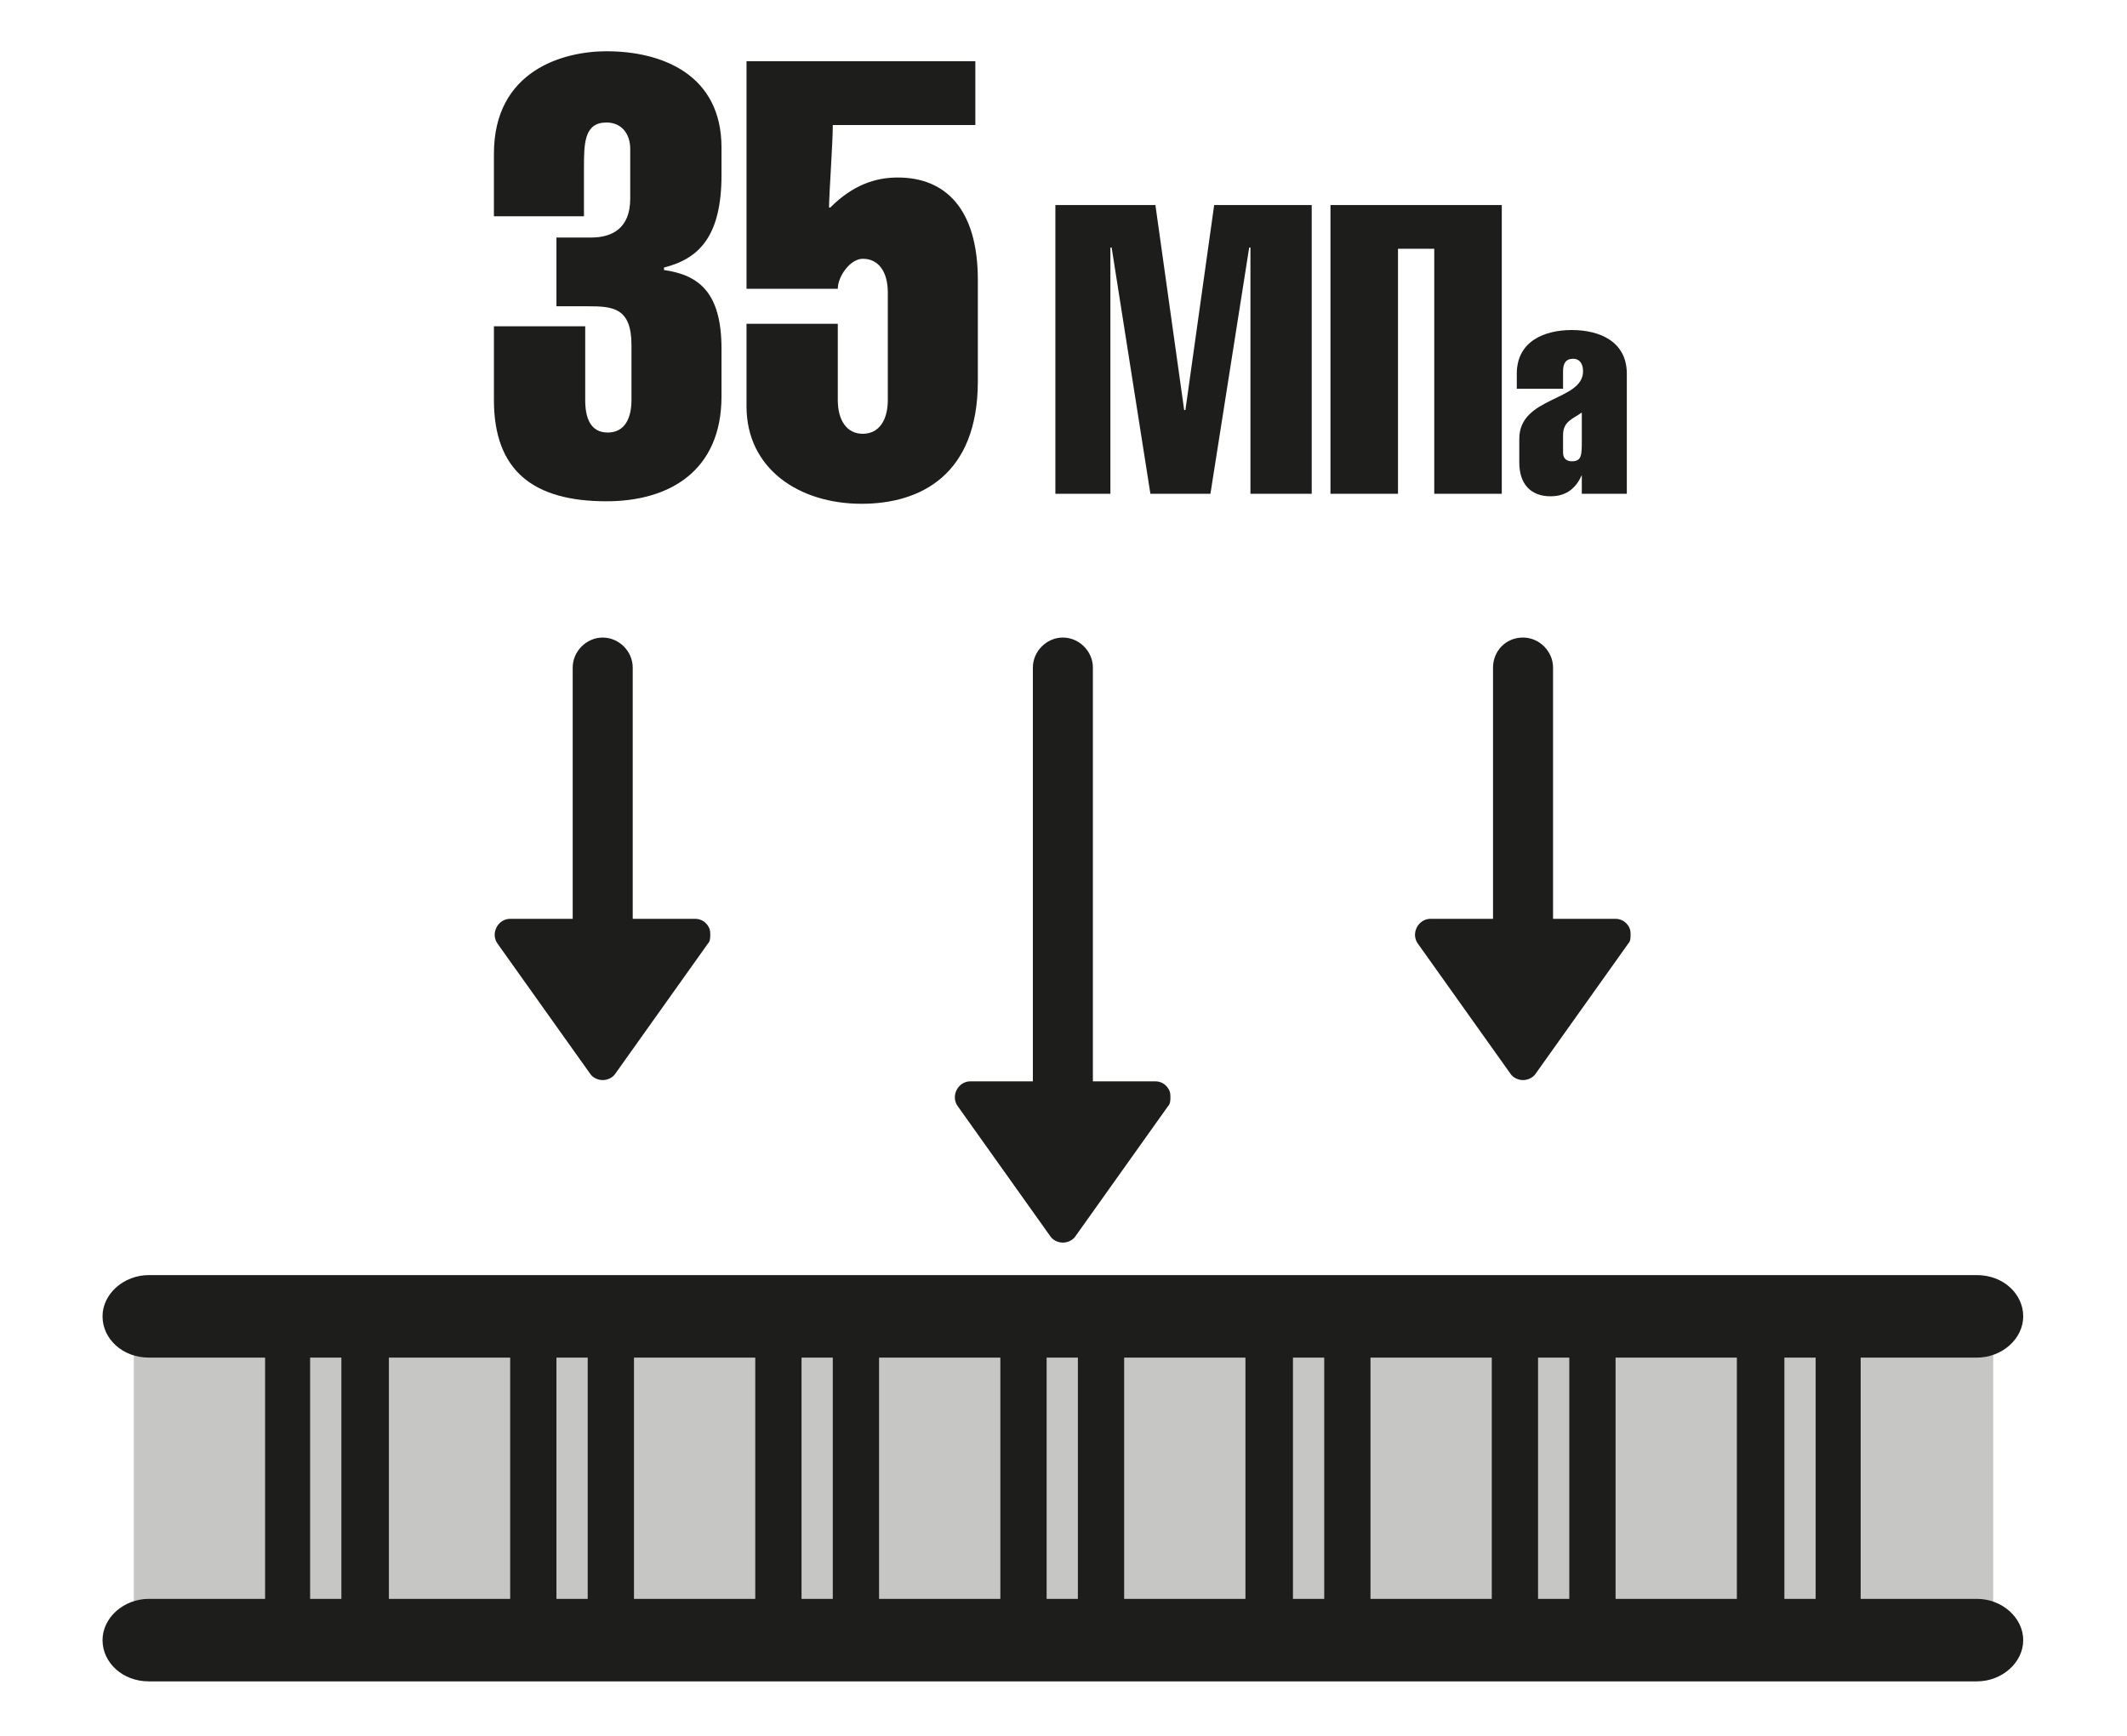
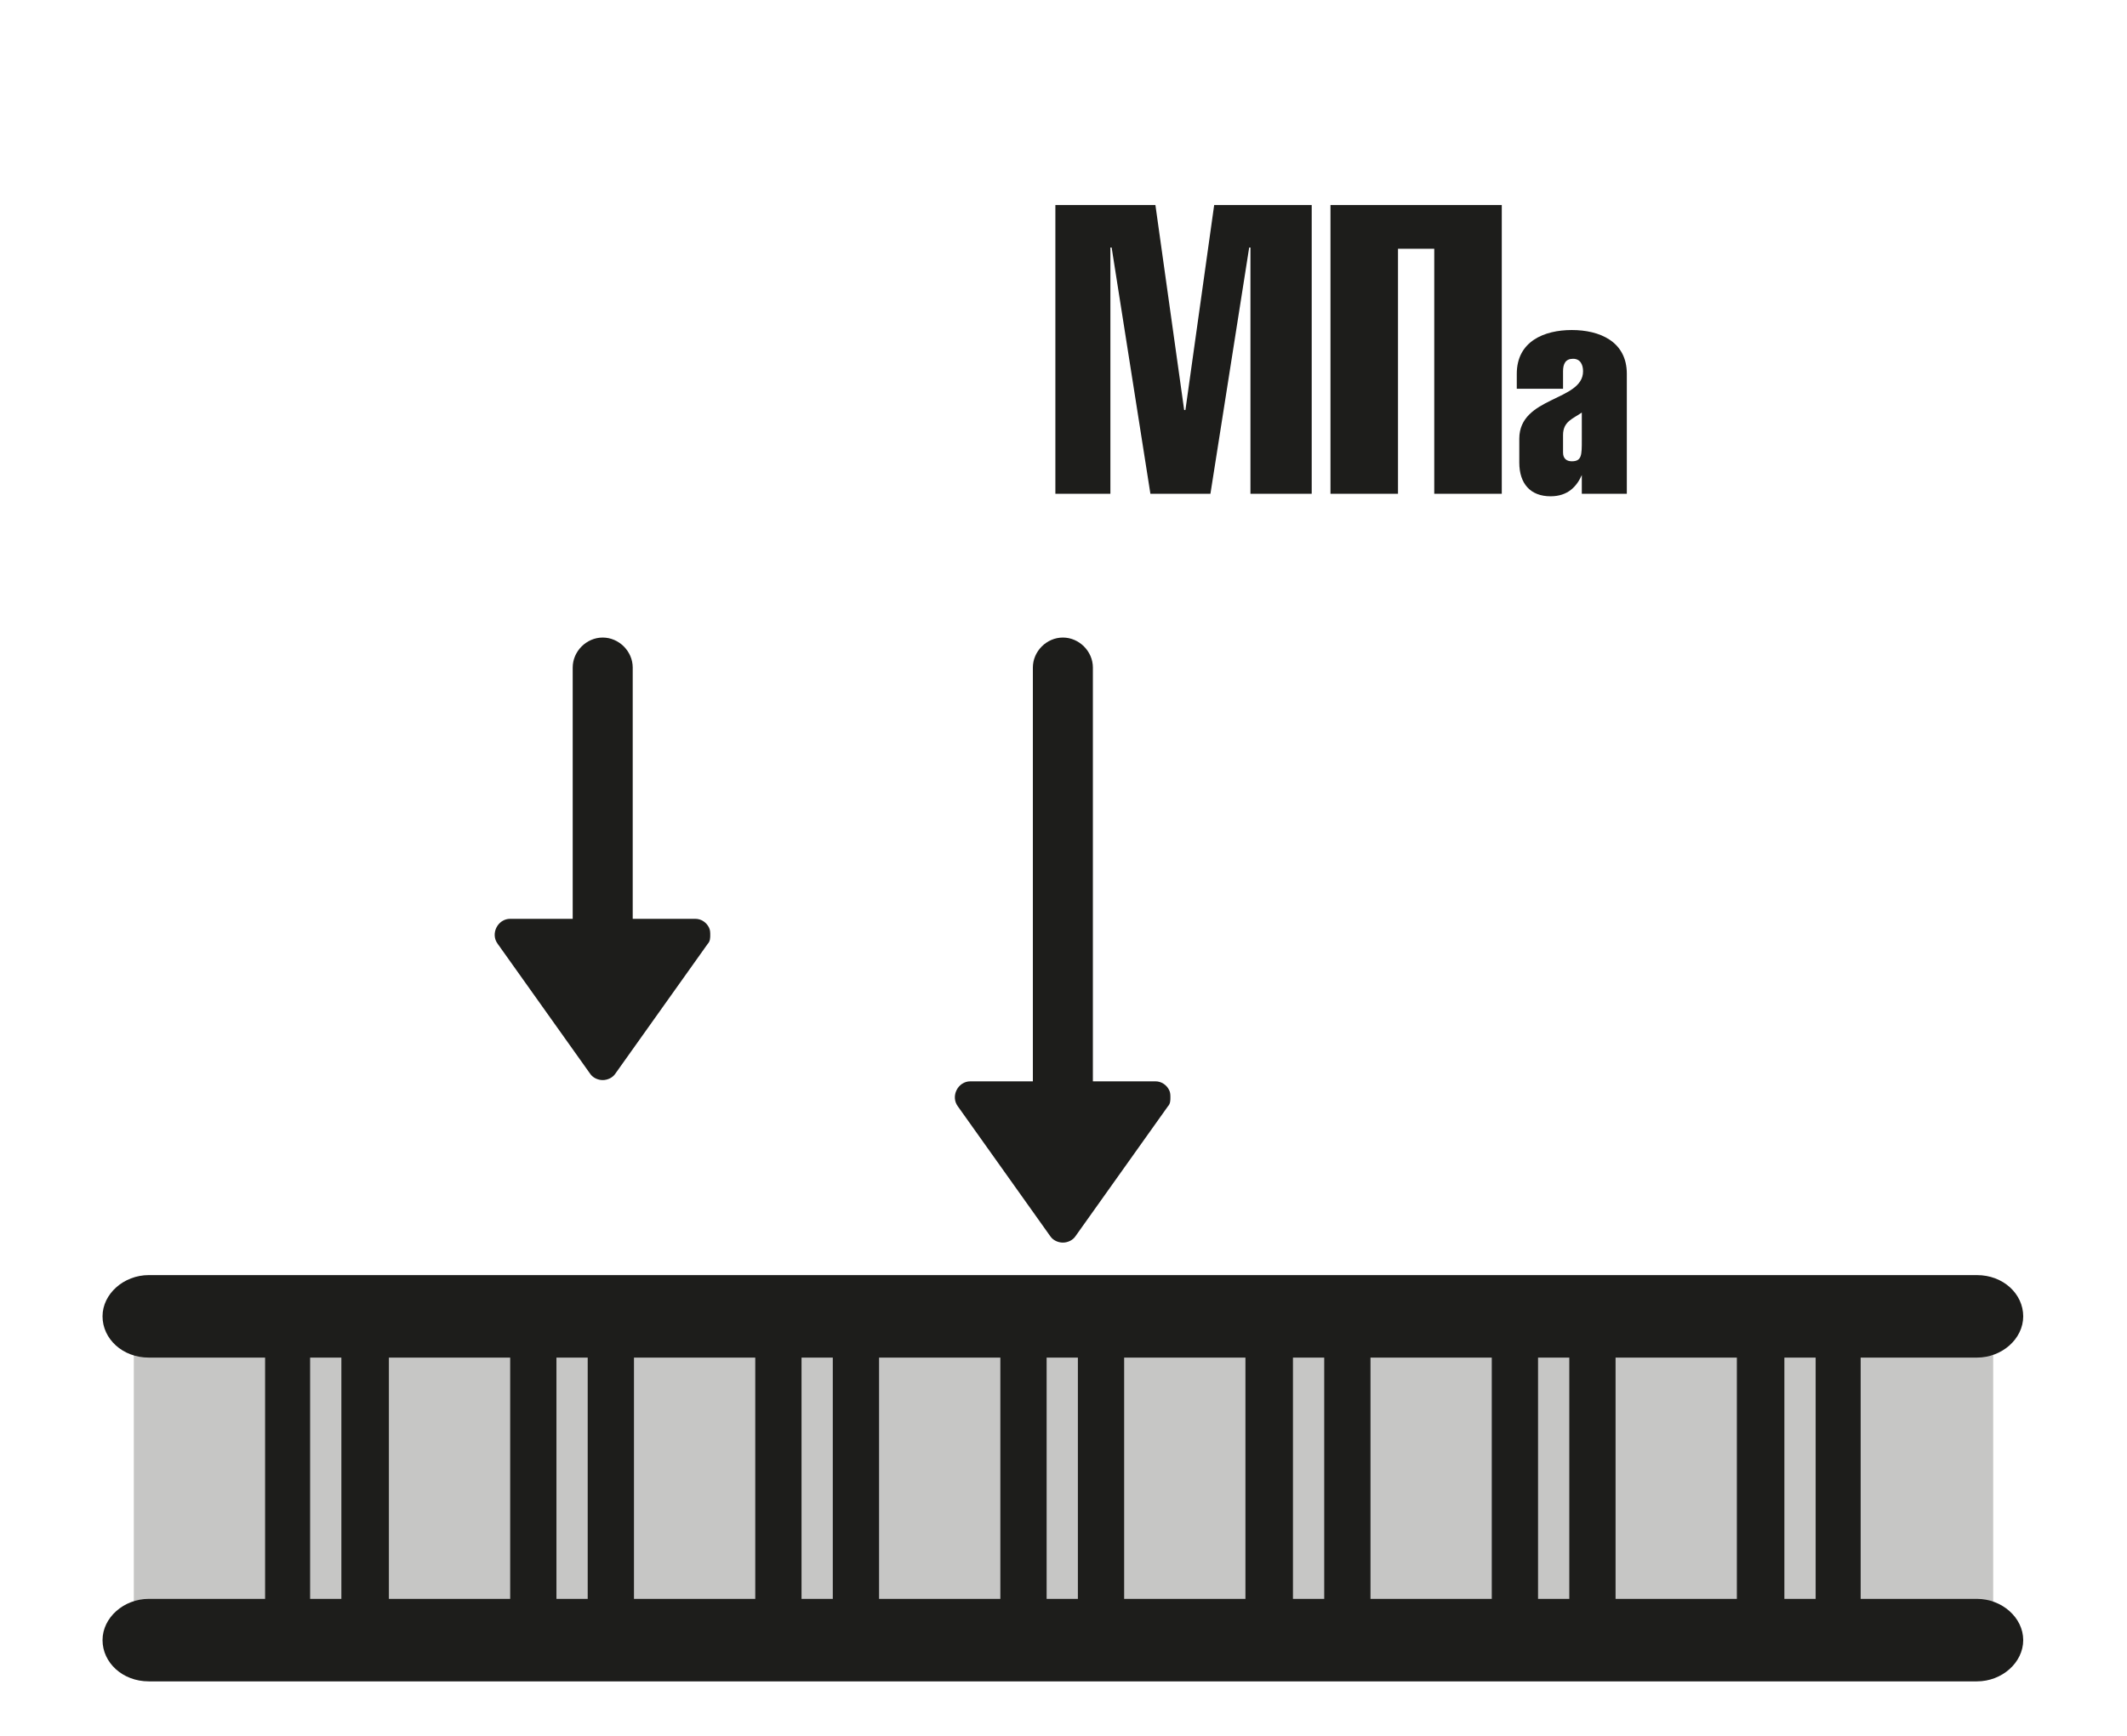
<svg xmlns="http://www.w3.org/2000/svg" version="1.1" id="Слой_1" x="0px" y="0px" viewBox="0 0 170.1 138.9" style="enable-background:new 0 0 170.1 138.9;" xml:space="preserve">
  <style type="text/css">
	.st0{fill:#1D1D1B;}
	.st1{fill:#C6C6C5;}
	.st2{enable-background:new    ;}
</style>
  <g>
    <g>
      <g>
        <path class="st0" d="M45.8,53.4v20.1h-5c-0.5,0-0.9,0.3-1.1,0.7c-0.2,0.4-0.2,0.9,0.1,1.3l7.4,10.4c0.2,0.3,0.6,0.5,1,0.5     s0.8-0.2,1-0.5l7.4-10.4c0.2-0.2,0.2-0.5,0.2-0.7s0-0.4-0.1-0.6c-0.2-0.4-0.6-0.7-1.1-0.7h-5V53.4c0-1.3-1.1-2.4-2.4-2.4     S45.8,52.1,45.8,53.4z" />
      </g>
      <g>
        <path class="st0" d="M82.6,53.4v33.1h-5c-0.5,0-0.9,0.3-1.1,0.7c-0.2,0.4-0.2,0.9,0.1,1.3L84,98.9c0.2,0.3,0.6,0.5,1,0.5     s0.8-0.2,1-0.5l7.4-10.4c0.2-0.2,0.2-0.5,0.2-0.7s0-0.4-0.1-0.6c-0.2-0.4-0.6-0.7-1.1-0.7h-5V53.4c0-1.3-1.1-2.4-2.4-2.4     S82.6,52.1,82.6,53.4z" />
      </g>
      <g>
-         <path class="st0" d="M119.4,53.4v20.1h-5c-0.5,0-0.9,0.3-1.1,0.7c-0.2,0.4-0.2,0.9,0.1,1.3l7.4,10.4c0.2,0.3,0.6,0.5,1,0.5     s0.8-0.2,1-0.5l7.4-10.4c0.2-0.2,0.2-0.5,0.2-0.7s0-0.4-0.1-0.6c-0.2-0.4-0.6-0.7-1.1-0.7h-5V53.4c0-1.3-1.1-2.4-2.4-2.4     C120.4,51,119.4,52.1,119.4,53.4z" />
-       </g>
+         </g>
    </g>
    <rect x="10.7" y="102.6" class="st1" width="148.7" height="27.5" />
    <path class="st0" d="M158.1,127.9h-9.3v-19.3h9.3c2,0,3.7-1.5,3.7-3.3s-1.6-3.3-3.7-3.3H11.9c-2,0-3.7,1.5-3.7,3.3s1.6,3.3,3.7,3.3   h9.3v19.3h-9.3c-2,0-3.7,1.5-3.7,3.3s1.6,3.3,3.7,3.3h146.2c2,0,3.7-1.5,3.7-3.3C161.8,129.4,160.1,127.9,158.1,127.9z    M145.2,127.9h-2.5v-19.3h2.5V127.9z M44.5,108.6H47v19.3h-2.5V108.6z M40.8,127.9h-9.7v-19.3h9.7V127.9z M50.7,108.6h9.7v19.3   h-9.7V108.6z M64.1,108.6h2.5v19.3h-2.5V108.6z M70.3,108.6H80v19.3h-9.7V108.6z M83.7,108.6h2.5v19.3h-2.5V108.6z M89.9,108.6h9.7   v19.3h-9.7V108.6z M103.4,108.6h2.5v19.3h-2.5V108.6z M109.6,108.6h9.7v19.3h-9.7V108.6z M123,108.6h2.5v19.3H123V108.6z    M129.2,108.6h9.7v19.3h-9.7V108.6z M24.8,108.6h2.5v19.3h-2.5V108.6z" />
  </g>
  <g class="st2">
-     <path class="st0" d="M39.5,17.3v-5c0-6.7,5.6-8.2,9-8.2c4.5,0,9.2,1.9,9.2,7.7V14c0,4.9-1.8,6.7-4.6,7.4v0.2   c2.8,0.4,4.6,1.8,4.6,6.3v3.8c0,6-4.2,8.4-9.2,8.4c-5.8,0-9-2.4-9-8.1v-5.9h7.3V32c0,1.4,0.4,2.6,1.8,2.6s1.9-1.2,1.9-2.6v-4.4   c0-3-1.5-3.1-3.5-3.1h-2.5V19h2.8c1.6,0,3.1-0.7,3.1-3.1v-4c0-1.2-0.7-2.1-1.9-2.1c-1.8,0-1.8,1.7-1.8,3.7v3.8H39.5z" />
-   </g>
+     </g>
  <g class="st2">
    <path class="st0" d="M92.4,16.4l2.3,16.4h0.1l2.3-16.4h7.8v23.1H100V19.8h-0.1l-3.1,19.7H92l-3.1-19.7h-0.1v19.7h-4.4V16.4H92.4z" />
    <path class="st0" d="M120.1,16.4v23.1h-5.4V19.9h-2.9v19.6h-5.4V16.4H120.1z" />
  </g>
  <g class="st2">
    <path class="st0" d="M121.3,31.1v-1.2c0-2.6,2.2-3.5,4.4-3.5c2.2,0,4.4,0.9,4.4,3.5v9.6h-3.6V38l0,0c-0.4,0.9-1.1,1.7-2.5,1.7   c-1.6,0-2.5-1-2.5-2.7v-1.9c0-3.4,5.1-3,5.1-5.4c0-0.5-0.2-1-0.8-1c-0.6,0-0.8,0.4-0.8,1v1.4C125,31.1,121.3,31.1,121.3,31.1z    M125,34.8v1.4c0,0.5,0.3,0.7,0.7,0.7c0.8,0,0.8-0.5,0.8-1.7V33C125.8,33.5,125,33.7,125,34.8z" />
  </g>
  <g class="st2">
-     <path class="st0" d="M78,4.9V10H66.6c0,1.5-0.3,5.5-0.3,6.6h0.1c1.8-1.8,3.6-2.4,5.4-2.4c3.8,0,6.4,2.5,6.4,8.2v8.1   c0,7.5-4.6,9.8-9.3,9.8c-5,0-9.2-2.8-9.2-7.8v-6.6H67V32c0,1.6,0.7,2.7,2,2.7s2-1.1,2-2.7v-8.6c0-1.6-0.7-2.7-2-2.7   c-1,0-2,1.4-2,2.4h-7.3V4.9H78z" />
-   </g>
+     </g>
</svg>